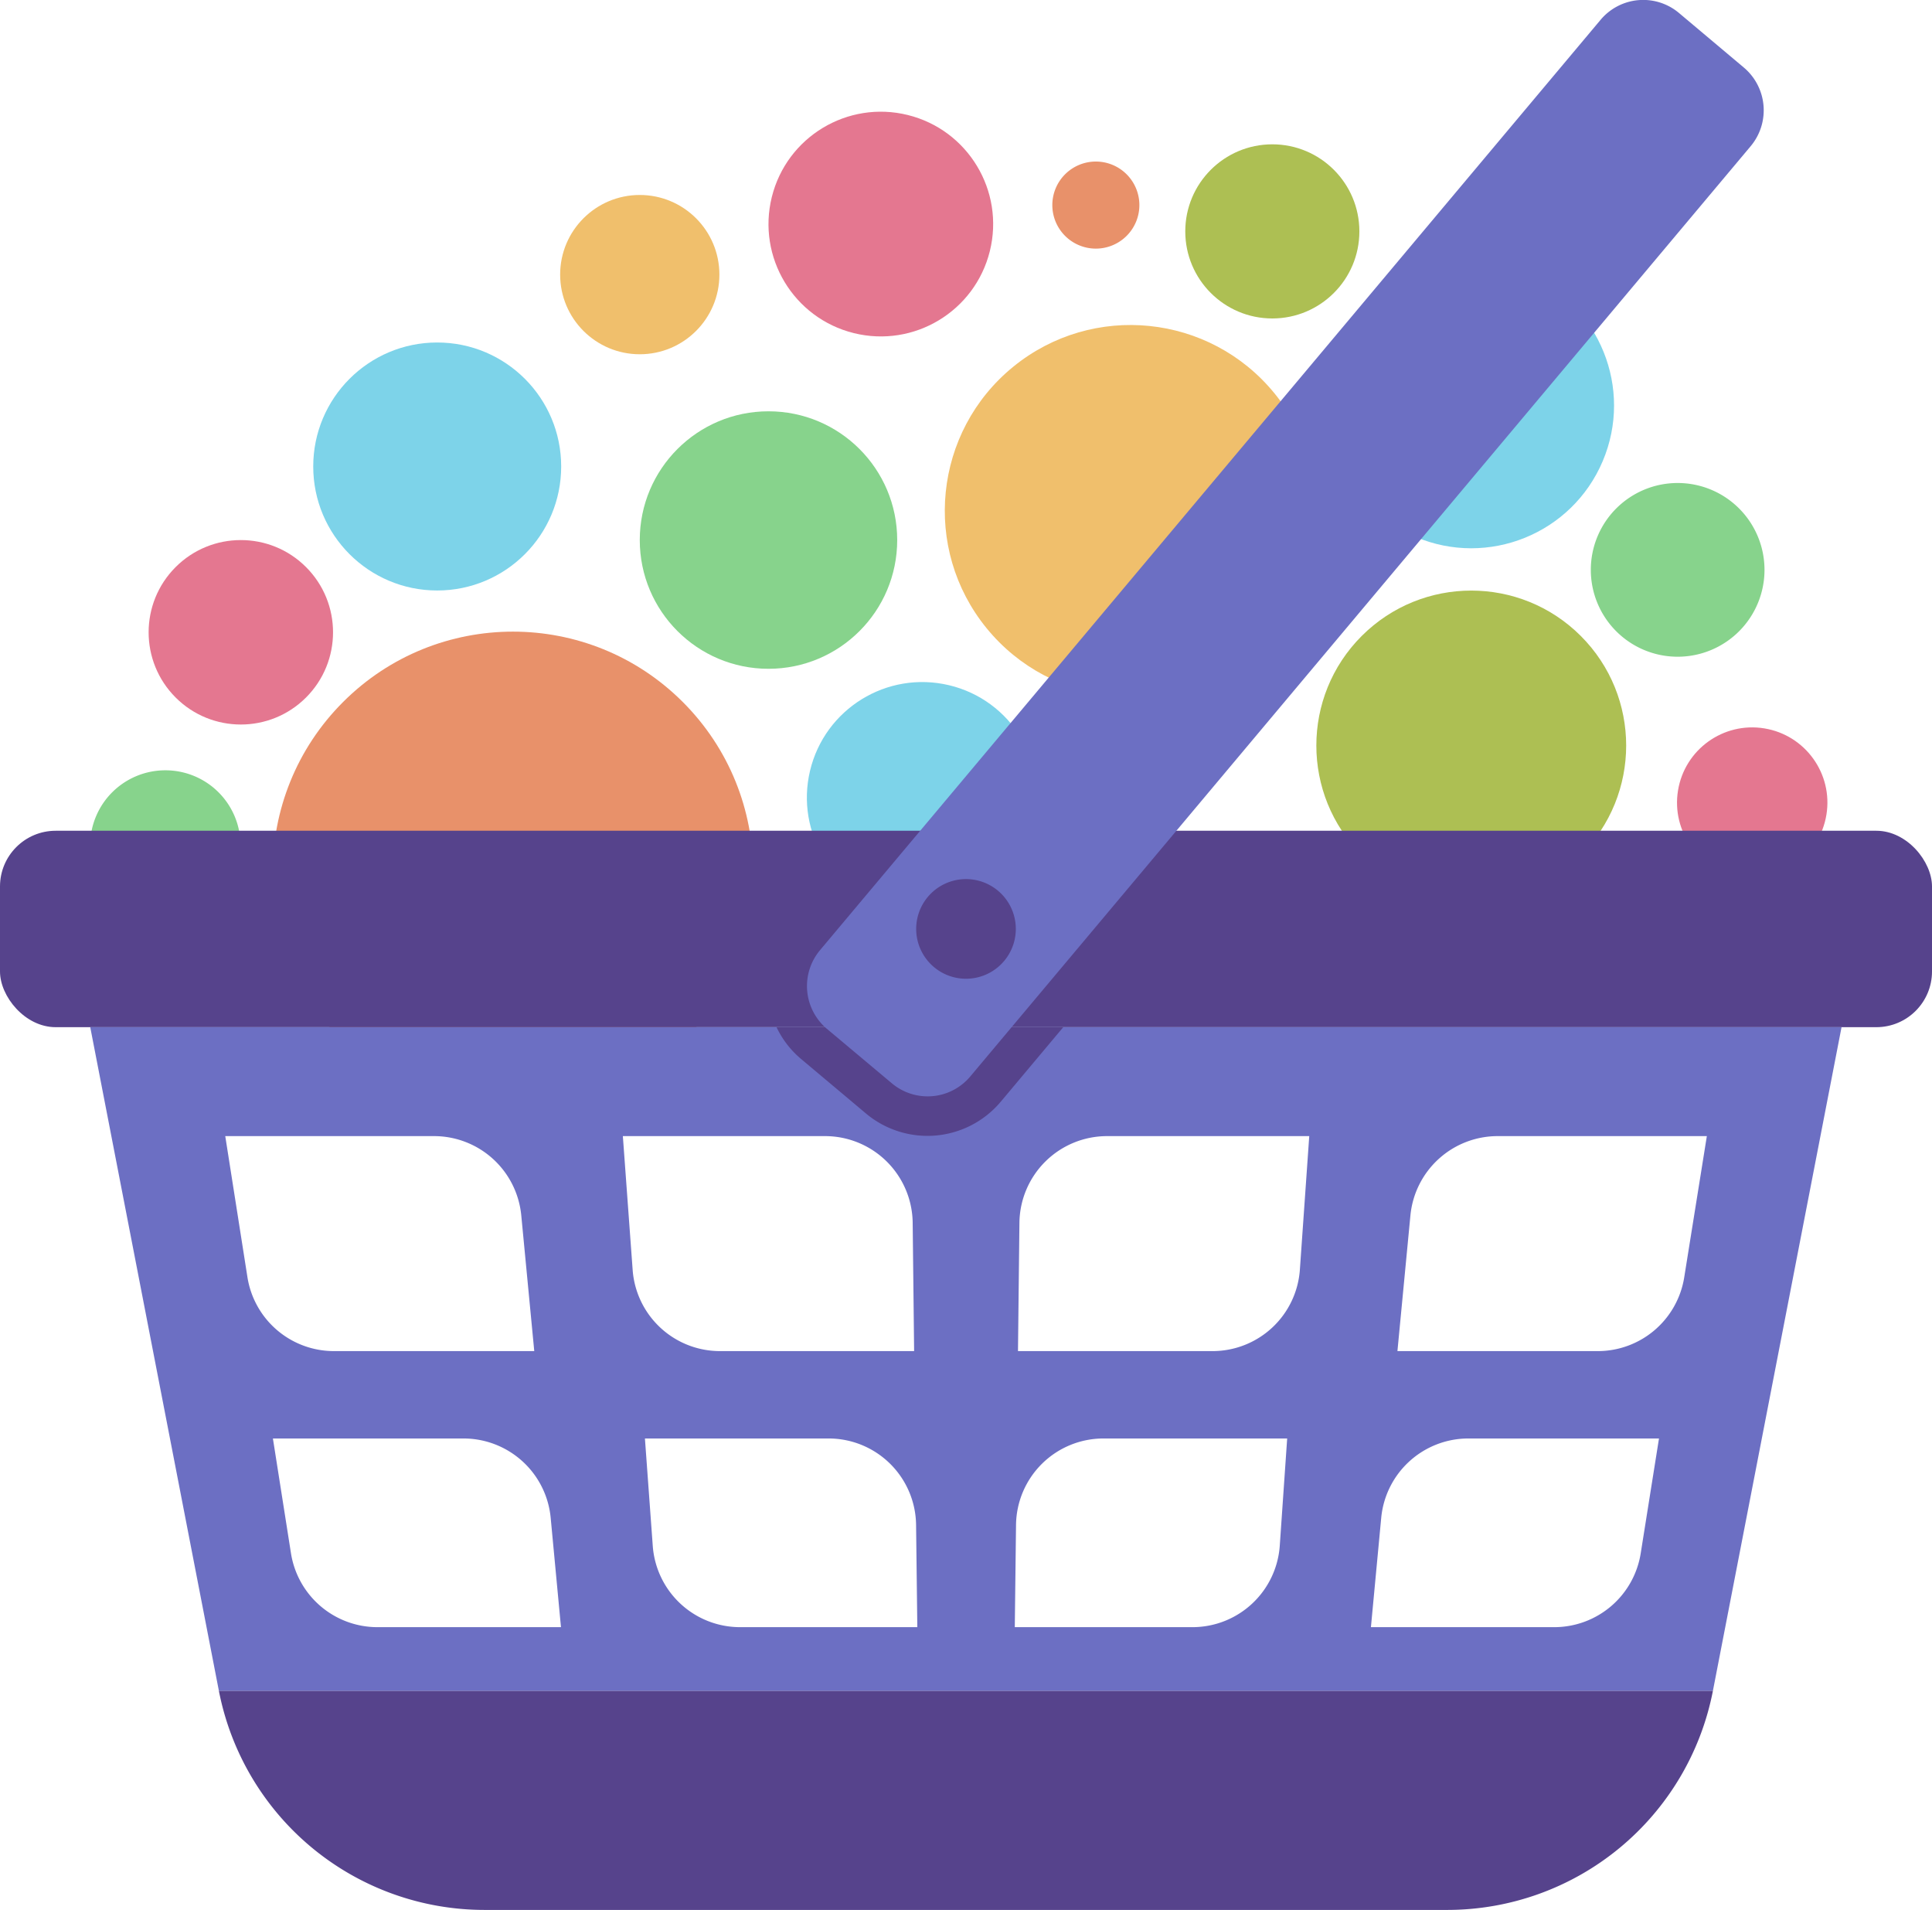
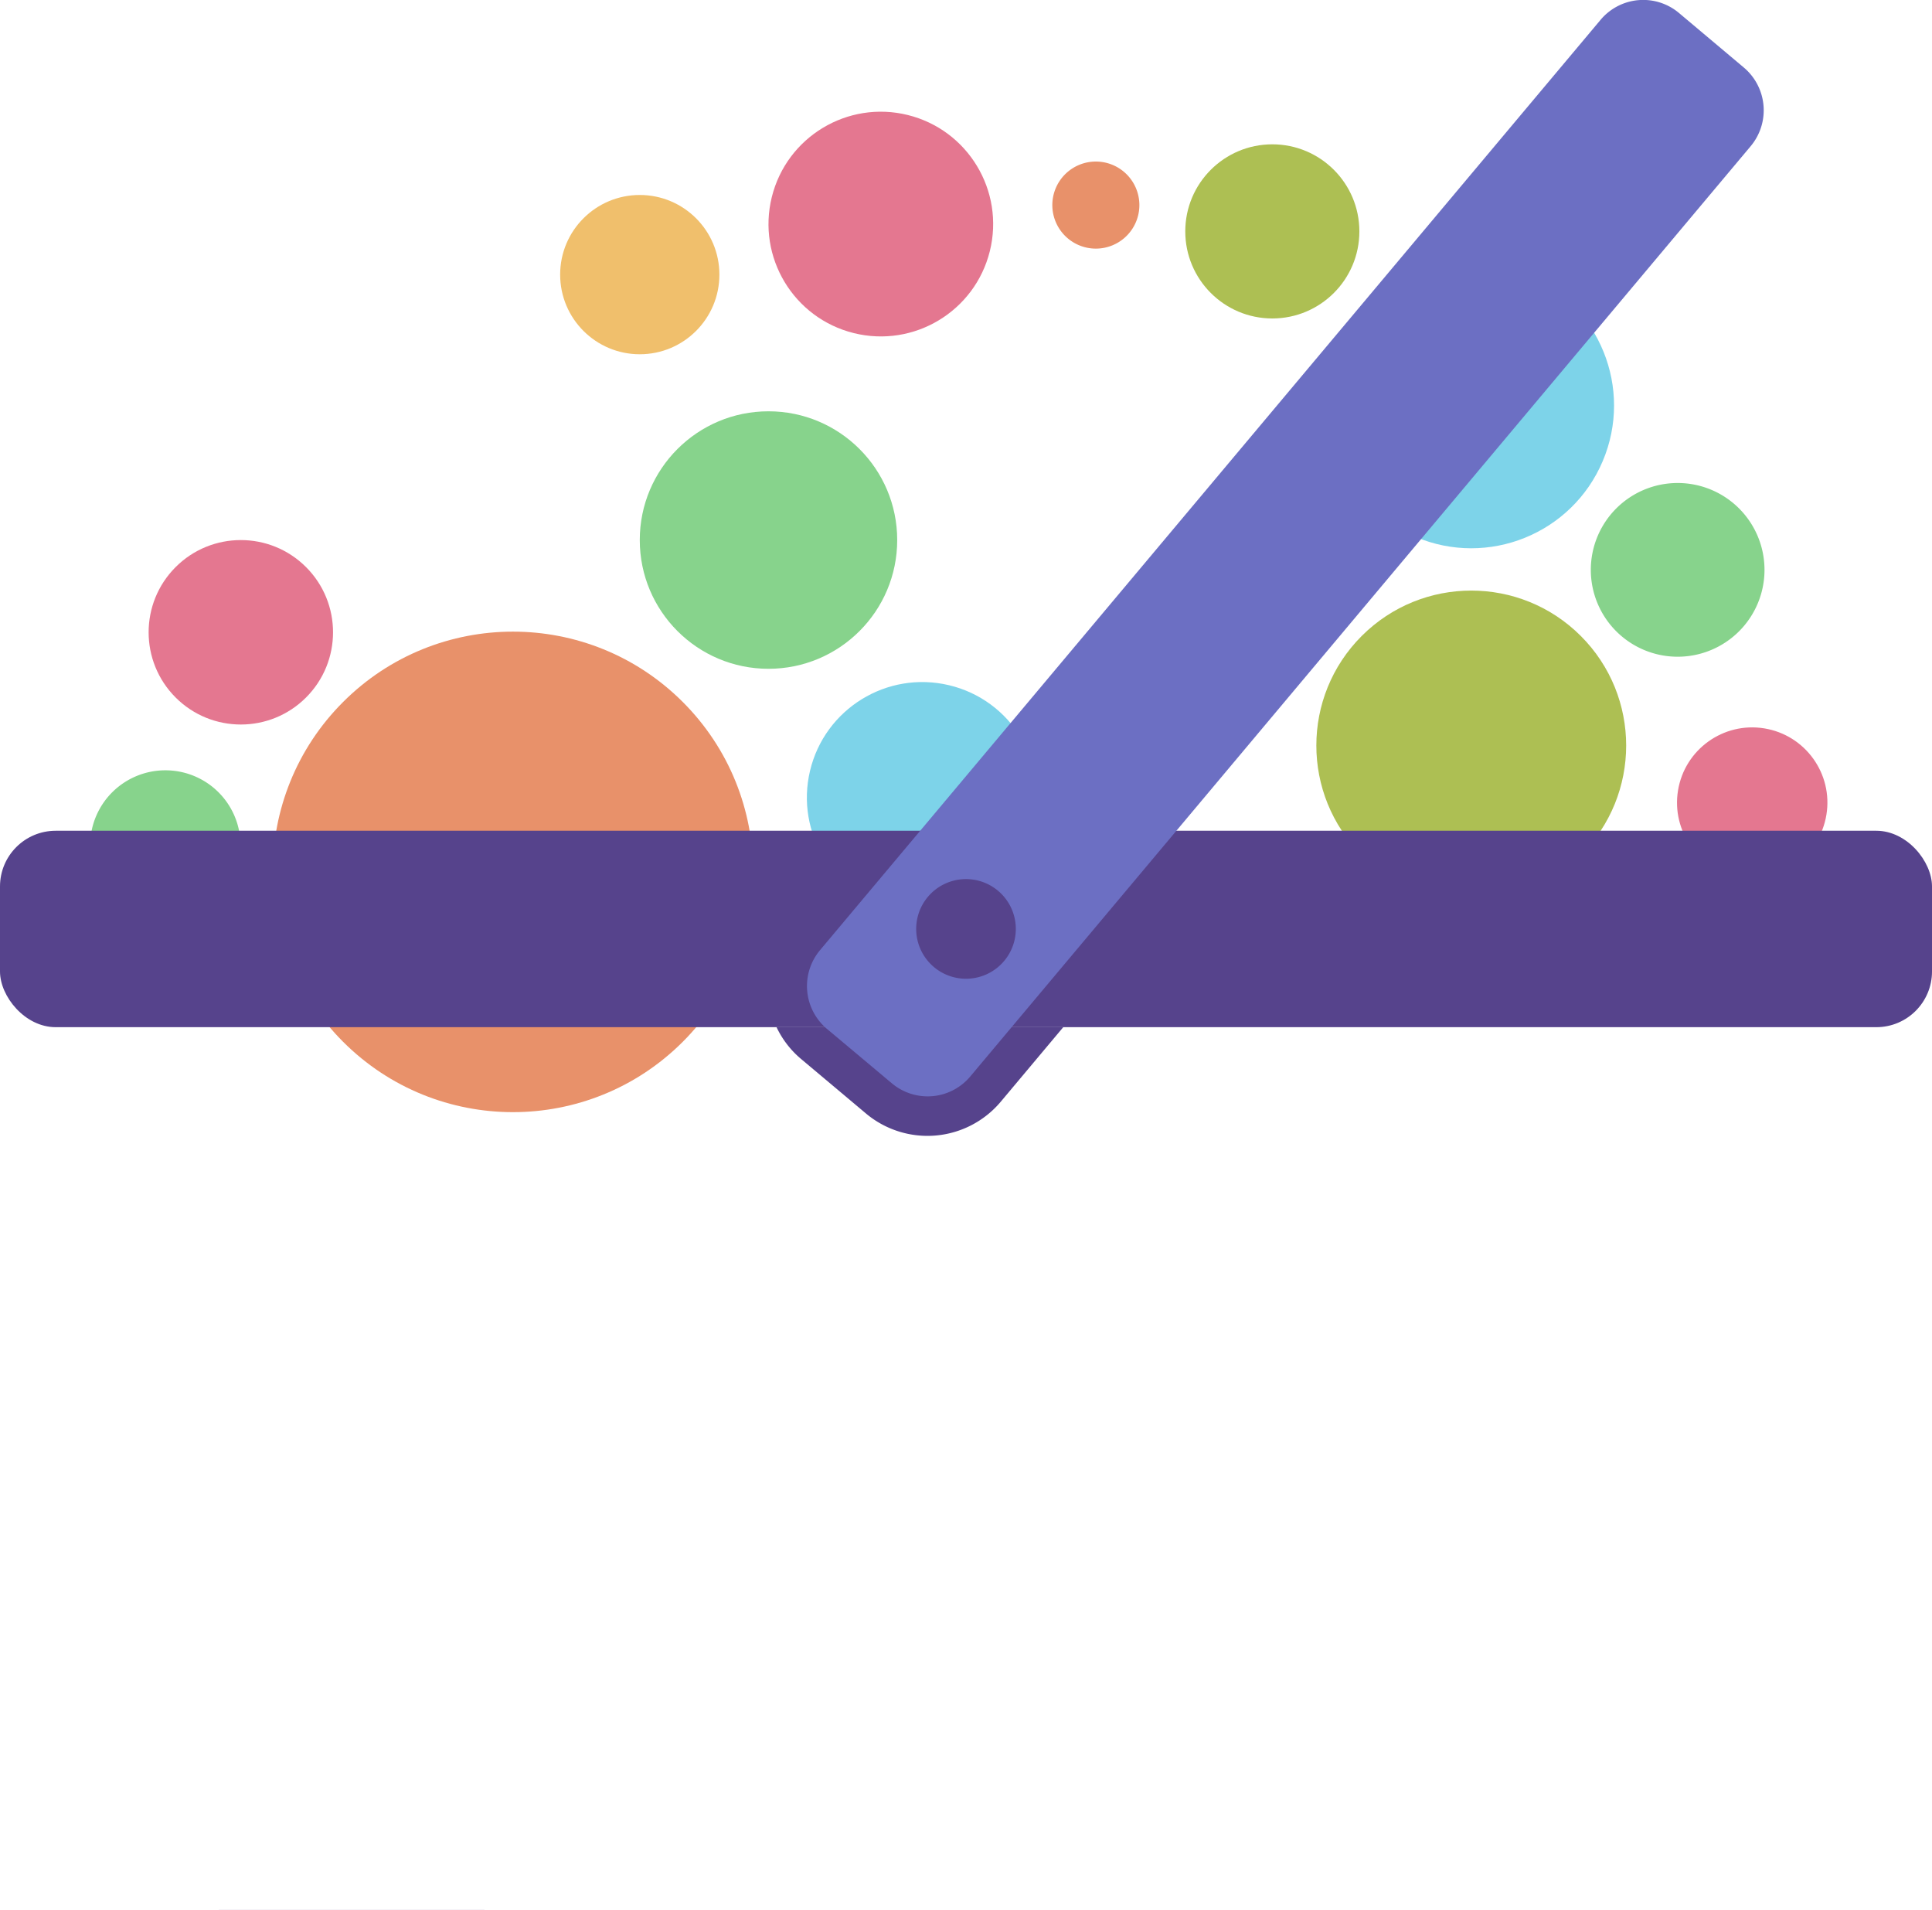
<svg xmlns="http://www.w3.org/2000/svg" id="OBJECT" viewBox="0 0 187.32 185.15">
-   <circle cx="115.54" cy="59.02" r="18.01" transform="translate(-17.23 76.78) rotate(-39.19)" style="fill:#f0bf6c" />
  <circle cx="148.57" cy="81.76" r="15.02" transform="translate(-20.22 119.51) rotate(-45)" style="fill:#adbf53" />
  <circle cx="55.66" cy="94.01" r="23.29" transform="translate(-56.1 57.4) rotate(-45)" style="fill:#e8916a" />
  <circle cx="95.35" cy="86.8" r="11.19" transform="translate(-17.06 150.02) rotate(-76.64)" style="fill:#7dd3e9" />
  <circle cx="74.51" cy="52.35" r="12.48" style="fill:#87d38c" />
-   <circle cx="42.39" cy="45.22" r="12.02" style="fill:#7dd3e9" />
  <circle cx="91.32" cy="31.21" r="10.89" transform="translate(33.14 102.85) rotate(-76.08)" style="fill:#e47790" />
  <circle cx="62.03" cy="26.62" r="7.72" style="fill:#f0bf6c" />
  <circle cx="29.28" cy="70.79" r="8.94" transform="translate(-47.41 31.94) rotate(-45)" style="fill:#e47790" />
  <path d="M29.24,91.45A7.29,7.29,0,1,1,22,84.17,7.28,7.28,0,0,1,29.24,91.45Z" transform="translate(-5.92 -9.5)" style="fill:#87d38c" />
  <circle cx="148.57" cy="48.8" r="13.84" transform="translate(39.74 157.05) rotate(-67.03)" style="fill:#7dd3e9" />
  <path d="M177,64.73a8.42,8.42,0,1,1-8.42-8.41A8.42,8.42,0,0,1,177,64.73Z" transform="translate(-5.92 -9.5)" style="fill:#87d38c" />
  <circle cx="175.82" cy="87.31" r="7.29" transform="translate(55.48 237.32) rotate(-80.76)" style="fill:#e47790" />
  <circle cx="123.36" cy="22.43" r="8.44" style="fill:#adbf53" />
  <path d="M116.39,29.38a4.22,4.22,0,1,1-4.22-4.22A4.22,4.22,0,0,1,116.39,29.38Z" transform="translate(-5.92 -9.5)" style="fill:#e8916a" />
  <rect y="80.53" width="187.32" height="19.04" rx="5.4" style="fill:#56438c" />
-   <path d="M52.9,194.64h93.37A26.24,26.24,0,0,0,172,173.39H27.14A26.24,26.24,0,0,0,52.9,194.64Z" transform="translate(-5.92 -9.5)" style="fill:#56438c" />
-   <path d="M14.67,109.07l12.47,64.32H172l12.47-64.32ZM29.91,133.3l-2.15-13.67H48a8.5,8.5,0,0,1,8.46,7.68l1.26,13.16H38.3A8.49,8.49,0,0,1,29.91,133.3Zm12.61,33.93a8.49,8.49,0,0,1-8.39-7.17l-1.75-11.12H50.86a8.49,8.49,0,0,1,8.45,7.67l1,10.62Zm23.79-47.6H85.92a8.5,8.5,0,0,1,8.49,8.4l.14,12.44H75.73a8.49,8.49,0,0,1-8.47-7.87Zm11.37,47.6a8.49,8.49,0,0,1-8.47-7.87l-.76-10.42h17.8a8.48,8.48,0,0,1,8.49,8.39l.12,9.9ZM130,159.36a8.49,8.49,0,0,1-8.47,7.87H104.31l.12-9.9a8.48,8.48,0,0,1,8.49-8.39h17.8Zm1.95-26.76a8.49,8.49,0,0,1-8.47,7.87H104.62l.14-12.44a8.5,8.5,0,0,1,8.49-8.4h19.61ZM165,160.06a8.49,8.49,0,0,1-8.39,7.17H138.84l1-10.62a8.49,8.49,0,0,1,8.45-7.67h18.48Zm4.22-26.76a8.49,8.49,0,0,1-8.39,7.17H141.41l1.26-13.16a8.5,8.5,0,0,1,8.46-7.68h20.28Z" transform="translate(-5.92 -9.5)" style="fill:#6c6fc3" />
+   <path d="M52.9,194.64h93.37H27.14A26.24,26.24,0,0,0,52.9,194.64Z" transform="translate(-5.92 -9.5)" style="fill:#56438c" />
  <path d="M83.61,112.17l6.31,5.3a9.28,9.28,0,0,0,13-1.14l6.09-7.26H81.21A9.13,9.13,0,0,0,83.61,112.17Z" transform="translate(-5.92 -9.5)" style="fill:#56438c" />
  <path d="M85.43,101.6,161.1,11.43a5.39,5.39,0,0,1,7.61-.67L175,16.05a5.42,5.42,0,0,1,.66,7.62L100,113.84a5.39,5.39,0,0,1-7.61.67l-6.31-5.29A5.42,5.42,0,0,1,85.43,101.6Z" transform="translate(-5.92 -9.5)" style="fill:#6c6fc3" />
  <path d="M103.28,102.65a4.83,4.83,0,1,1-.59-6.8A4.83,4.83,0,0,1,103.28,102.65Z" transform="translate(-5.92 -9.5)" style="fill:#56438c" />
</svg>